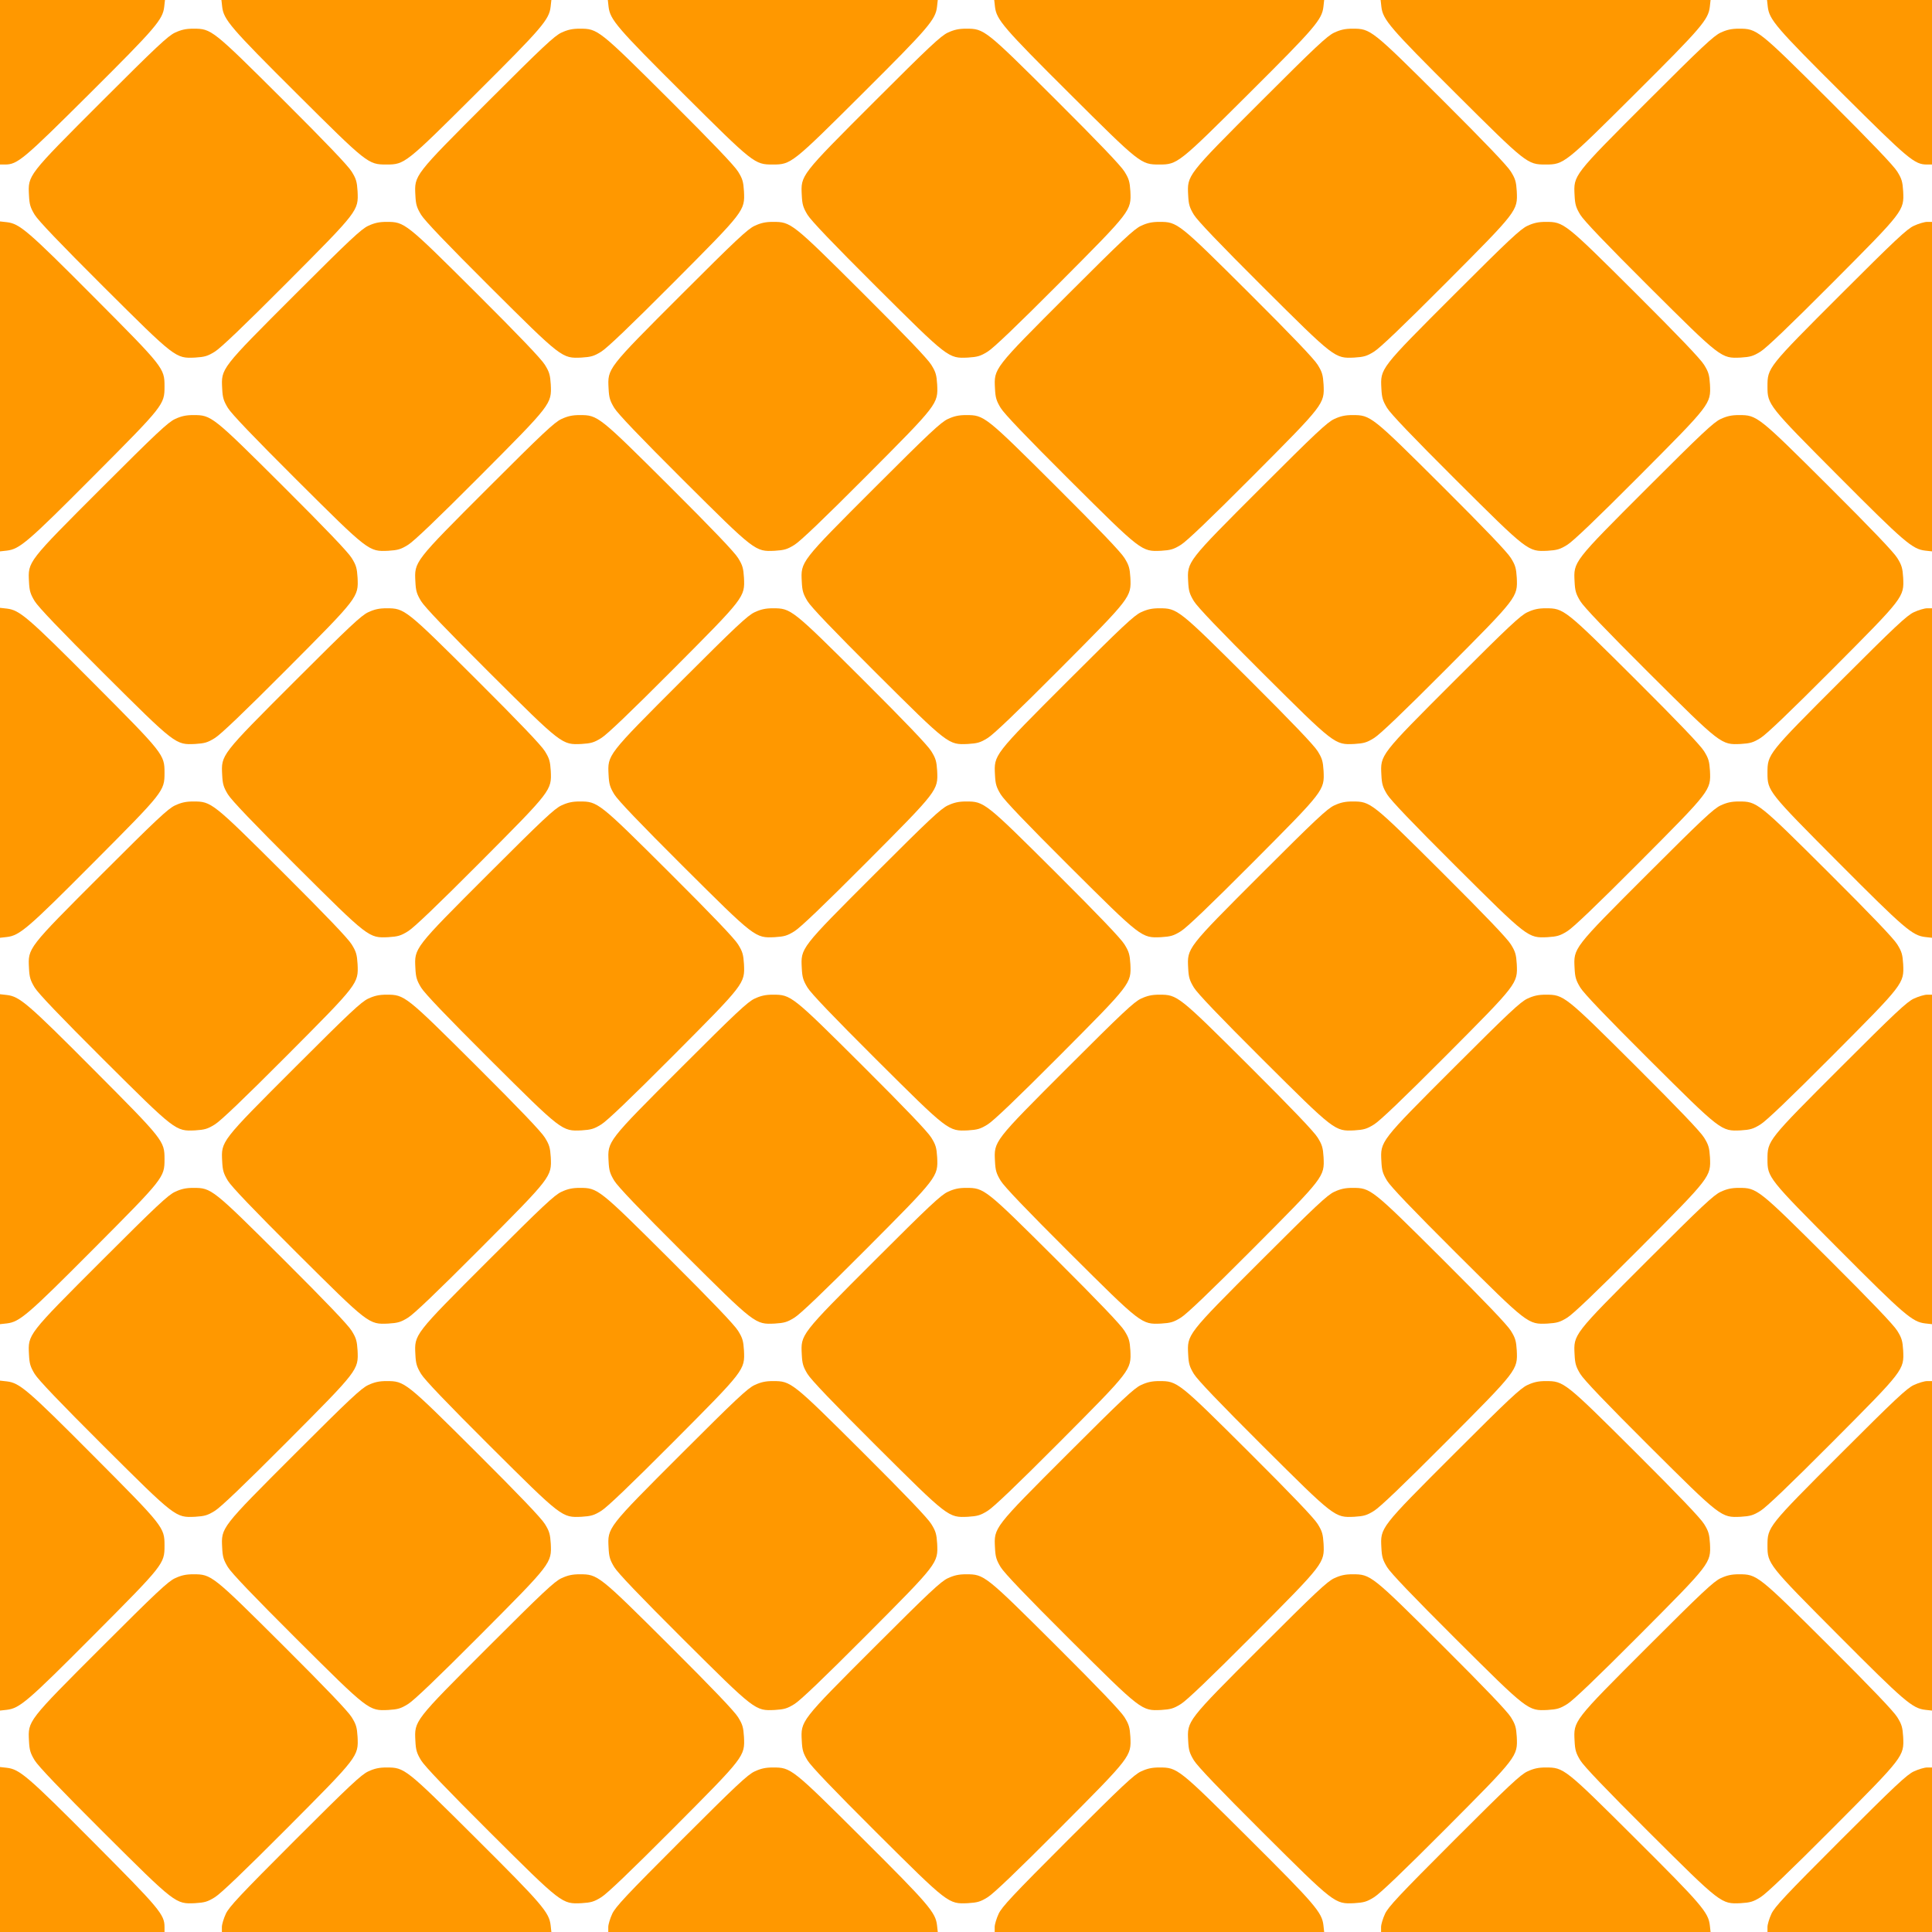
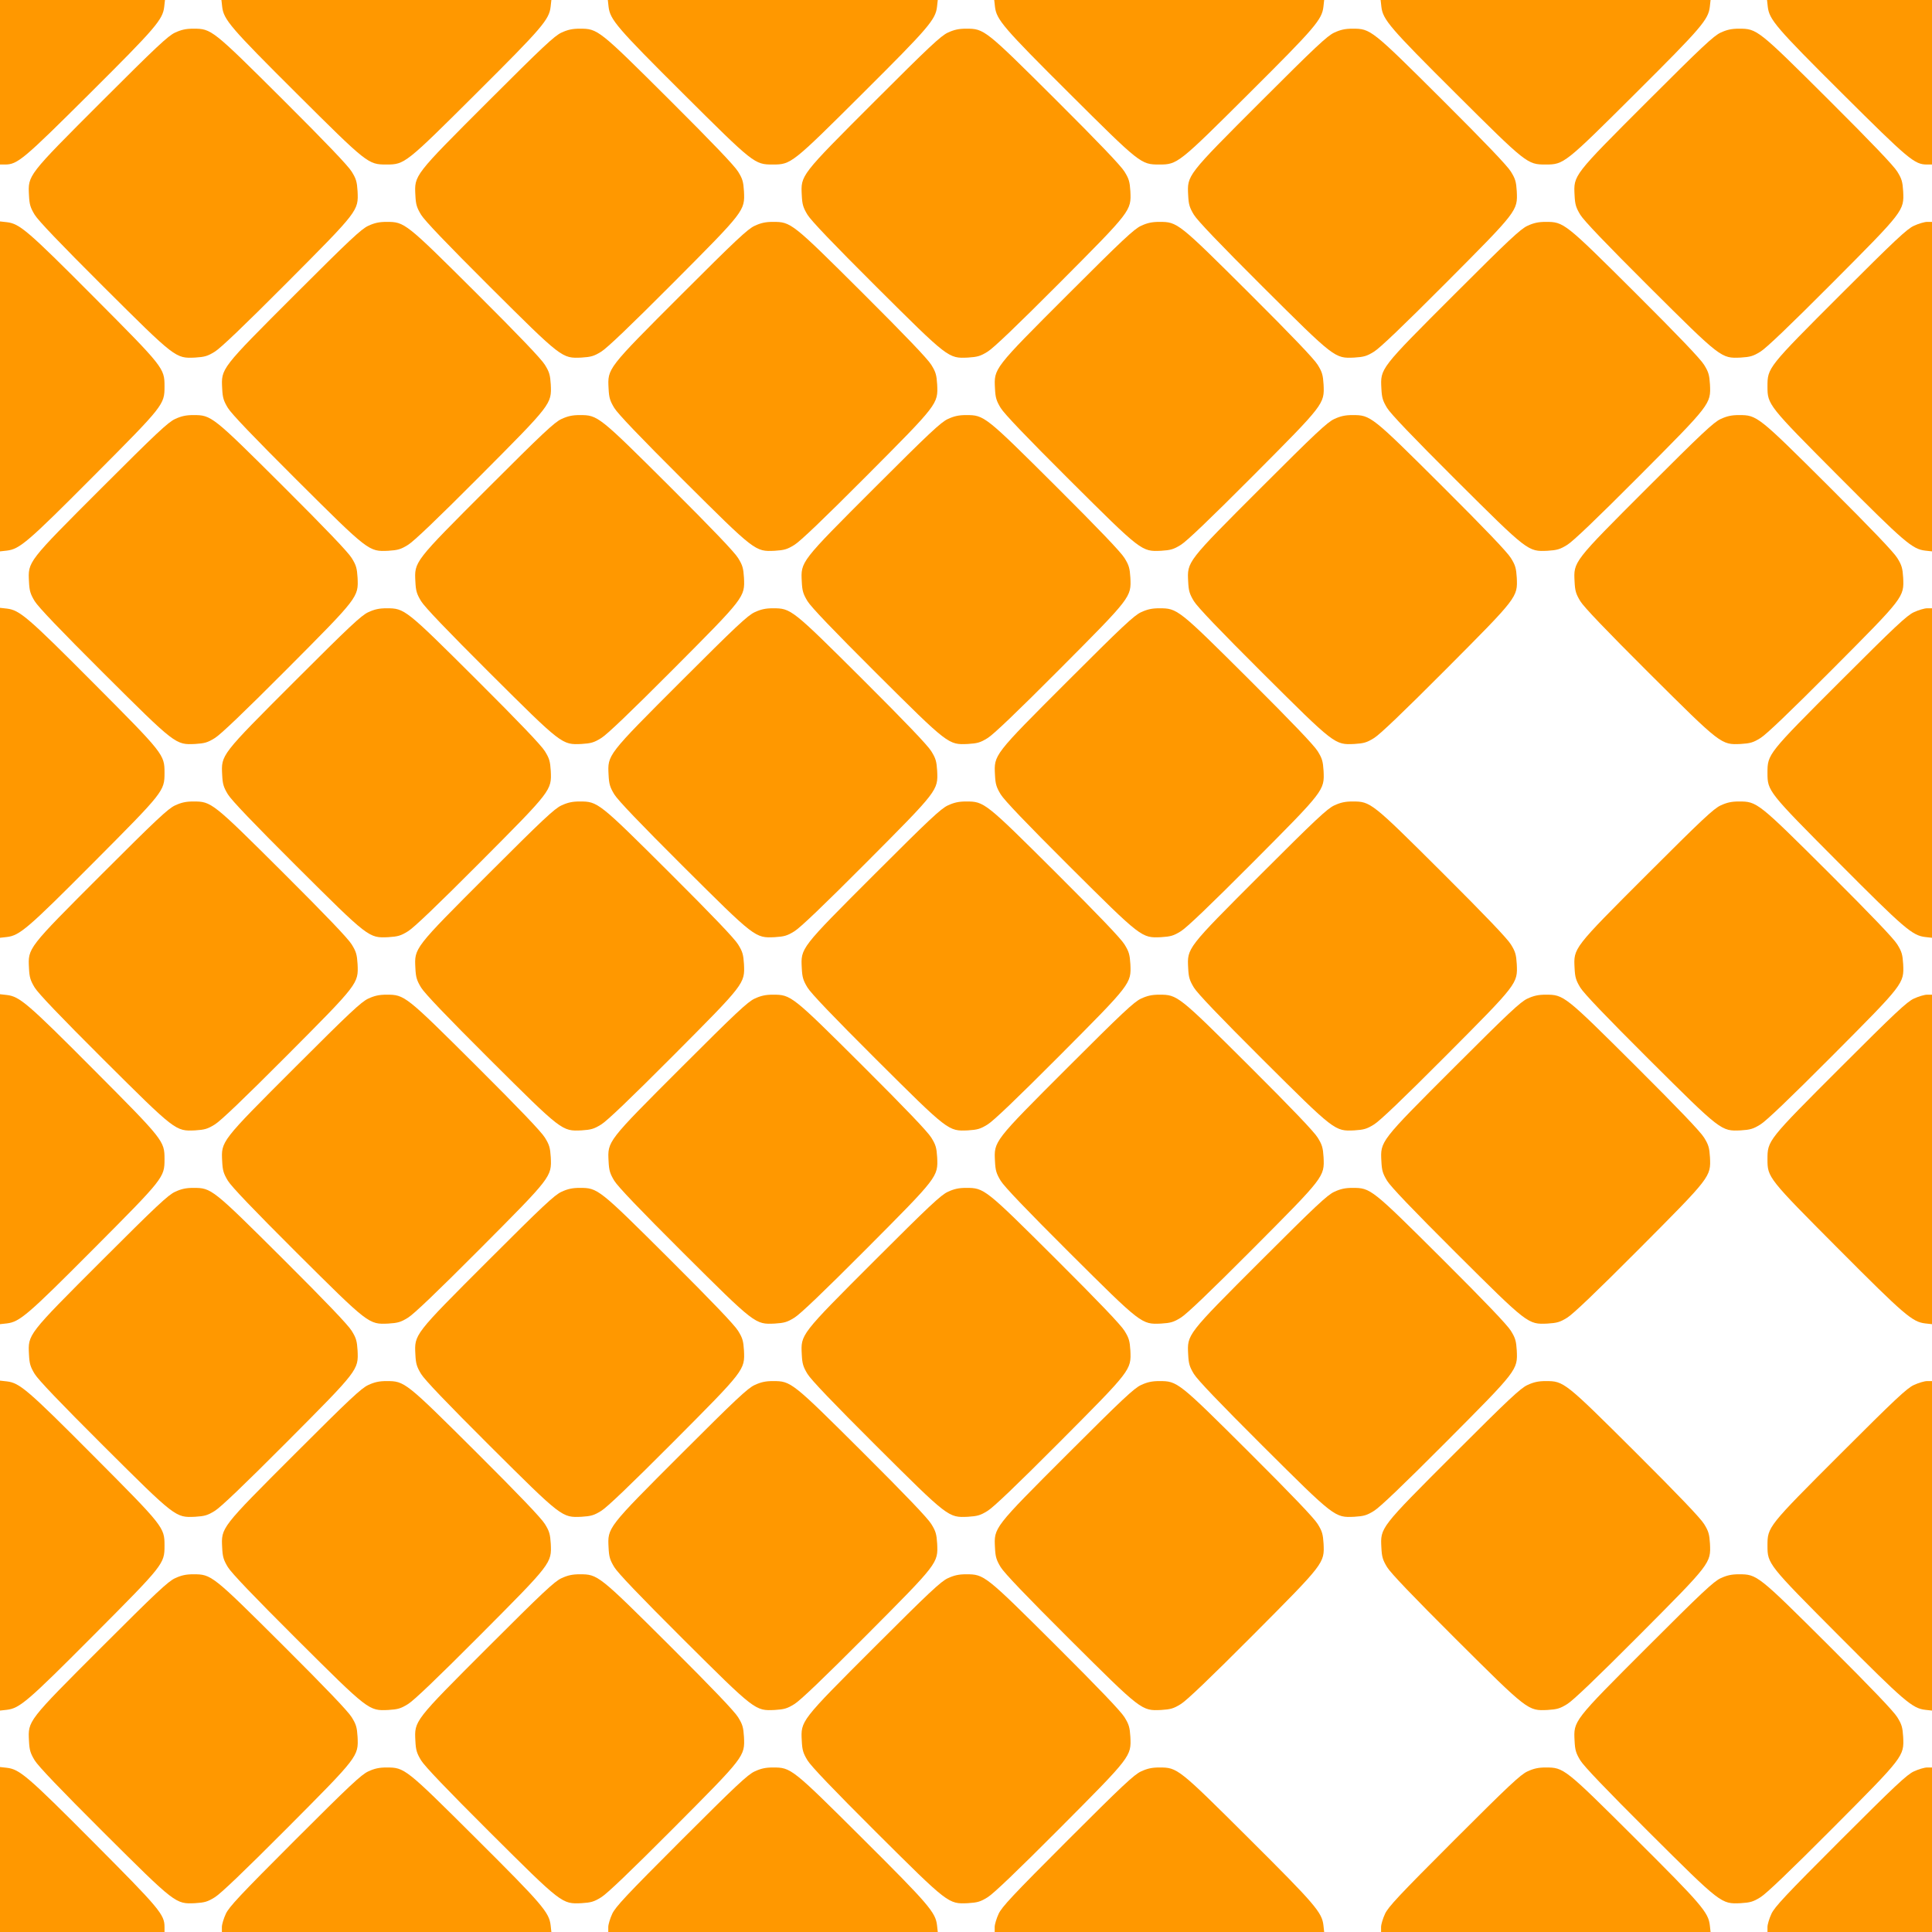
<svg xmlns="http://www.w3.org/2000/svg" version="1.0" width="1280pt" height="1280pt" viewBox="0 0 1280 1280" preserveAspectRatio="xMidYMid meet">
  <g transform="translate(0,1280) scale(0.1,-0.1)" fill="#ff9800" stroke="none">
    <path d="M0 12255 l0 -545 33 0 c83 0 121 32 563 472 438 436 482 488 492 573 l5 45 -547 0 -546 0 0 -545z" />
    <path d="M1472 12755 c10 -85 54 -137 492 -573 470 -468 475 -472 596 -472 121 0 126 4 596 472 438 436 482 488 492 573 l5 45 -1093 0 -1093 0 5 -45z" />
    <path d="M4032 12755 c10 -85 54 -137 492 -573 470 -468 475 -472 596 -472 121 0 126 4 596 472 438 436 482 488 492 573 l5 45 -1093 0 -1093 0 5 -45z" />
    <path d="M6592 12755 c10 -85 54 -137 492 -573 470 -468 475 -472 596 -472 121 0 126 4 596 472 438 436 482 488 492 573 l5 45 -1093 0 -1093 0 5 -45z" />
    <path d="M9152 12755 c10 -85 54 -137 492 -573 470 -468 475 -472 596 -472 121 0 126 4 596 472 438 436 482 488 492 573 l5 45 -1093 0 -1093 0 5 -45z" />
    <path d="M11712 12755 c10 -85 54 -137 492 -573 442 -440 480 -472 563 -472 l33 0 0 545 0 545 -546 0 -547 0 5 -45z" />
    <path d="M1160 12584 c-46 -21 -124 -94 -487 -457 -492 -492 -488 -487 -481 -621 3 -61 9 -81 38 -129 23 -38 170 -192 454 -475 480 -478 479 -477 609 -471 62 4 82 9 130 39 38 23 192 170 475 454 478 480 477 479 471 609 -4 62 -9 82 -39 130 -23 38 -170 192 -454 475 -470 468 -475 472 -595 472 -49 0 -80 -7 -121 -26z" />
    <path d="M3720 12584 c-46 -21 -124 -94 -487 -457 -492 -492 -488 -487 -481 -621 3 -61 9 -81 38 -129 23 -38 170 -192 454 -475 480 -478 479 -477 609 -471 62 4 82 9 130 39 38 23 192 170 475 454 478 480 477 479 471 609 -4 62 -9 82 -39 130 -23 38 -170 192 -454 475 -470 468 -475 472 -595 472 -49 0 -80 -7 -121 -26z" />
    <path d="M6280 12584 c-46 -21 -124 -94 -487 -457 -492 -492 -488 -487 -481 -621 3 -61 9 -81 38 -129 23 -38 170 -192 454 -475 480 -478 479 -477 609 -471 62 4 82 9 130 39 38 23 192 170 475 454 478 480 477 479 471 609 -4 62 -9 82 -39 130 -23 38 -170 192 -454 475 -470 468 -475 472 -595 472 -49 0 -80 -7 -121 -26z" />
    <path d="M8840 12584 c-46 -21 -124 -94 -487 -457 -492 -492 -488 -487 -481 -621 3 -61 9 -81 38 -129 23 -38 170 -192 454 -475 480 -478 479 -477 609 -471 62 4 82 9 130 39 38 23 192 170 475 454 478 480 477 479 471 609 -4 62 -9 82 -39 130 -23 38 -170 192 -454 475 -470 468 -475 472 -595 472 -49 0 -80 -7 -121 -26z" />
    <path d="M11400 12584 c-46 -21 -124 -94 -487 -457 -492 -492 -488 -487 -481 -621 3 -61 9 -81 38 -129 23 -38 170 -192 454 -475 480 -478 479 -477 609 -471 62 4 82 9 130 39 38 23 192 170 475 454 478 480 477 479 471 609 -4 62 -9 82 -39 130 -23 38 -170 192 -454 475 -470 468 -475 472 -595 472 -49 0 -80 -7 -121 -26z" />
    <path d="M0 10240 l0 -1093 45 5 c85 10 137 54 573 492 468 470 472 475 472 596 0 121 -4 126 -472 596 -436 438 -488 482 -573 492 l-45 5 0 -1093z" />
    <path d="M2440 11304 c-46 -21 -124 -94 -487 -457 -492 -492 -488 -487 -481 -621 3 -61 9 -81 38 -129 23 -38 170 -192 454 -475 480 -478 479 -477 609 -471 62 4 82 9 130 39 38 23 192 170 475 454 478 480 477 479 471 609 -4 62 -9 82 -39 130 -23 38 -170 192 -454 475 -470 468 -475 472 -595 472 -49 0 -80 -7 -121 -26z" />
    <path d="M5000 11304 c-46 -21 -124 -94 -487 -457 -492 -492 -488 -487 -481 -621 3 -61 9 -81 38 -129 23 -38 170 -192 454 -475 480 -478 479 -477 609 -471 62 4 82 9 130 39 38 23 192 170 475 454 478 480 477 479 471 609 -4 62 -9 82 -39 130 -23 38 -170 192 -454 475 -470 468 -475 472 -595 472 -49 0 -80 -7 -121 -26z" />
    <path d="M7560 11304 c-46 -21 -124 -94 -487 -457 -492 -492 -488 -487 -481 -621 3 -61 9 -81 38 -129 23 -38 170 -192 454 -475 480 -478 479 -477 609 -471 62 4 82 9 130 39 38 23 192 170 475 454 478 480 477 479 471 609 -4 62 -9 82 -39 130 -23 38 -170 192 -454 475 -470 468 -475 472 -595 472 -49 0 -80 -7 -121 -26z" />
    <path d="M10120 11304 c-46 -21 -124 -94 -487 -457 -492 -492 -488 -487 -481 -621 3 -61 9 -81 38 -129 23 -38 170 -192 454 -475 480 -478 479 -477 609 -471 62 4 82 9 130 39 38 23 192 170 475 454 478 480 477 479 471 609 -4 62 -9 82 -39 130 -23 38 -170 192 -454 475 -470 468 -475 472 -595 472 -49 0 -80 -7 -121 -26z" />
    <path d="M12680 11304 c-46 -21 -124 -94 -487 -457 -482 -482 -483 -483 -483 -608 0 -120 4 -125 472 -595 436 -438 488 -482 573 -492 l45 -5 0 1092 0 1091 -32 0 c-18 0 -58 -12 -88 -26z" />
    <path d="M1160 10024 c-46 -21 -124 -94 -487 -457 -492 -492 -488 -487 -481 -621 3 -61 9 -81 38 -129 23 -38 170 -192 454 -475 480 -478 479 -477 609 -471 62 4 82 9 130 39 38 23 192 170 475 454 478 480 477 479 471 609 -4 62 -9 82 -39 130 -23 38 -170 192 -454 475 -470 468 -475 472 -595 472 -49 0 -80 -7 -121 -26z" />
    <path d="M3720 10024 c-46 -21 -124 -94 -487 -457 -492 -492 -488 -487 -481 -621 3 -61 9 -81 38 -129 23 -38 170 -192 454 -475 480 -478 479 -477 609 -471 62 4 82 9 130 39 38 23 192 170 475 454 478 480 477 479 471 609 -4 62 -9 82 -39 130 -23 38 -170 192 -454 475 -470 468 -475 472 -595 472 -49 0 -80 -7 -121 -26z" />
    <path d="M6280 10024 c-46 -21 -124 -94 -487 -457 -492 -492 -488 -487 -481 -621 3 -61 9 -81 38 -129 23 -38 170 -192 454 -475 480 -478 479 -477 609 -471 62 4 82 9 130 39 38 23 192 170 475 454 478 480 477 479 471 609 -4 62 -9 82 -39 130 -23 38 -170 192 -454 475 -470 468 -475 472 -595 472 -49 0 -80 -7 -121 -26z" />
    <path d="M8840 10024 c-46 -21 -124 -94 -487 -457 -492 -492 -488 -487 -481 -621 3 -61 9 -81 38 -129 23 -38 170 -192 454 -475 480 -478 479 -477 609 -471 62 4 82 9 130 39 38 23 192 170 475 454 478 480 477 479 471 609 -4 62 -9 82 -39 130 -23 38 -170 192 -454 475 -470 468 -475 472 -595 472 -49 0 -80 -7 -121 -26z" />
    <path d="M11400 10024 c-46 -21 -124 -94 -487 -457 -492 -492 -488 -487 -481 -621 3 -61 9 -81 38 -129 23 -38 170 -192 454 -475 480 -478 479 -477 609 -471 62 4 82 9 130 39 38 23 192 170 475 454 478 480 477 479 471 609 -4 62 -9 82 -39 130 -23 38 -170 192 -454 475 -470 468 -475 472 -595 472 -49 0 -80 -7 -121 -26z" />
    <path d="M0 7680 l0 -1093 45 5 c85 10 137 54 573 492 468 470 472 475 472 596 0 121 -4 126 -472 596 -436 438 -488 482 -573 492 l-45 5 0 -1093z" />
    <path d="M2440 8744 c-46 -21 -124 -94 -487 -457 -492 -492 -488 -487 -481 -621 3 -61 9 -81 38 -129 23 -38 170 -192 454 -475 480 -478 479 -477 609 -471 62 4 82 9 130 39 38 23 192 170 475 454 478 480 477 479 471 609 -4 62 -9 82 -39 130 -23 38 -170 192 -454 475 -470 468 -475 472 -595 472 -49 0 -80 -7 -121 -26z" />
    <path d="M5000 8744 c-46 -21 -124 -94 -487 -457 -492 -492 -488 -487 -481 -621 3 -61 9 -81 38 -129 23 -38 170 -192 454 -475 480 -478 479 -477 609 -471 62 4 82 9 130 39 38 23 192 170 475 454 478 480 477 479 471 609 -4 62 -9 82 -39 130 -23 38 -170 192 -454 475 -470 468 -475 472 -595 472 -49 0 -80 -7 -121 -26z" />
    <path d="M7560 8744 c-46 -21 -124 -94 -487 -457 -492 -492 -488 -487 -481 -621 3 -61 9 -81 38 -129 23 -38 170 -192 454 -475 480 -478 479 -477 609 -471 62 4 82 9 130 39 38 23 192 170 475 454 478 480 477 479 471 609 -4 62 -9 82 -39 130 -23 38 -170 192 -454 475 -470 468 -475 472 -595 472 -49 0 -80 -7 -121 -26z" />
-     <path d="M10120 8744 c-46 -21 -124 -94 -487 -457 -492 -492 -488 -487 -481 -621 3 -61 9 -81 38 -129 23 -38 170 -192 454 -475 480 -478 479 -477 609 -471 62 4 82 9 130 39 38 23 192 170 475 454 478 480 477 479 471 609 -4 62 -9 82 -39 130 -23 38 -170 192 -454 475 -470 468 -475 472 -595 472 -49 0 -80 -7 -121 -26z" />
    <path d="M12680 8744 c-46 -21 -124 -94 -487 -457 -482 -482 -483 -483 -483 -608 0 -120 4 -125 472 -595 436 -438 488 -482 573 -492 l45 -5 0 1092 0 1091 -32 0 c-18 0 -58 -12 -88 -26z" />
    <path d="M1160 7464 c-46 -21 -124 -94 -487 -457 -492 -492 -488 -487 -481 -621 3 -61 9 -81 38 -129 23 -38 170 -192 454 -475 480 -478 479 -477 609 -471 62 4 82 9 130 39 38 23 192 170 475 454 478 480 477 479 471 609 -4 62 -9 82 -39 130 -23 38 -170 192 -454 475 -470 468 -475 472 -595 472 -49 0 -80 -7 -121 -26z" />
    <path d="M3720 7464 c-46 -21 -124 -94 -487 -457 -492 -492 -488 -487 -481 -621 3 -61 9 -81 38 -129 23 -38 170 -192 454 -475 480 -478 479 -477 609 -471 62 4 82 9 130 39 38 23 192 170 475 454 478 480 477 479 471 609 -4 62 -9 82 -39 130 -23 38 -170 192 -454 475 -470 468 -475 472 -595 472 -49 0 -80 -7 -121 -26z" />
    <path d="M6280 7464 c-46 -21 -124 -94 -487 -457 -492 -492 -488 -487 -481 -621 3 -61 9 -81 38 -129 23 -38 170 -192 454 -475 480 -478 479 -477 609 -471 62 4 82 9 130 39 38 23 192 170 475 454 478 480 477 479 471 609 -4 62 -9 82 -39 130 -23 38 -170 192 -454 475 -470 468 -475 472 -595 472 -49 0 -80 -7 -121 -26z" />
    <path d="M8840 7464 c-46 -21 -124 -94 -487 -457 -492 -492 -488 -487 -481 -621 3 -61 9 -81 38 -129 23 -38 170 -192 454 -475 480 -478 479 -477 609 -471 62 4 82 9 130 39 38 23 192 170 475 454 478 480 477 479 471 609 -4 62 -9 82 -39 130 -23 38 -170 192 -454 475 -470 468 -475 472 -595 472 -49 0 -80 -7 -121 -26z" />
    <path d="M11400 7464 c-46 -21 -124 -94 -487 -457 -492 -492 -488 -487 -481 -621 3 -61 9 -81 38 -129 23 -38 170 -192 454 -475 480 -478 479 -477 609 -471 62 4 82 9 130 39 38 23 192 170 475 454 478 480 477 479 471 609 -4 62 -9 82 -39 130 -23 38 -170 192 -454 475 -470 468 -475 472 -595 472 -49 0 -80 -7 -121 -26z" />
    <path d="M0 5120 l0 -1093 45 5 c85 10 137 54 573 492 468 470 472 475 472 596 0 121 -4 126 -472 596 -436 438 -488 482 -573 492 l-45 5 0 -1093z" />
    <path d="M2440 6184 c-46 -21 -124 -94 -487 -457 -492 -492 -488 -487 -481 -621 3 -61 9 -81 38 -129 23 -38 170 -192 454 -475 480 -478 479 -477 609 -471 62 4 82 9 130 39 38 23 192 170 475 454 478 480 477 479 471 609 -4 62 -9 82 -39 130 -23 38 -170 192 -454 475 -470 468 -475 472 -595 472 -49 0 -80 -7 -121 -26z" />
    <path d="M5000 6184 c-46 -21 -124 -94 -487 -457 -492 -492 -488 -487 -481 -621 3 -61 9 -81 38 -129 23 -38 170 -192 454 -475 480 -478 479 -477 609 -471 62 4 82 9 130 39 38 23 192 170 475 454 478 480 477 479 471 609 -4 62 -9 82 -39 130 -23 38 -170 192 -454 475 -470 468 -475 472 -595 472 -49 0 -80 -7 -121 -26z" />
    <path d="M7560 6184 c-46 -21 -124 -94 -487 -457 -492 -492 -488 -487 -481 -621 3 -61 9 -81 38 -129 23 -38 170 -192 454 -475 480 -478 479 -477 609 -471 62 4 82 9 130 39 38 23 192 170 475 454 478 480 477 479 471 609 -4 62 -9 82 -39 130 -23 38 -170 192 -454 475 -470 468 -475 472 -595 472 -49 0 -80 -7 -121 -26z" />
    <path d="M10120 6184 c-46 -21 -124 -94 -487 -457 -492 -492 -488 -487 -481 -621 3 -61 9 -81 38 -129 23 -38 170 -192 454 -475 480 -478 479 -477 609 -471 62 4 82 9 130 39 38 23 192 170 475 454 478 480 477 479 471 609 -4 62 -9 82 -39 130 -23 38 -170 192 -454 475 -470 468 -475 472 -595 472 -49 0 -80 -7 -121 -26z" />
    <path d="M12680 6184 c-46 -21 -124 -94 -487 -457 -482 -482 -483 -483 -483 -608 0 -120 4 -125 472 -595 436 -438 488 -482 573 -492 l45 -5 0 1092 0 1091 -32 0 c-18 0 -58 -12 -88 -26z" />
    <path d="M1160 4904 c-46 -21 -124 -94 -487 -457 -492 -492 -488 -487 -481 -621 3 -61 9 -81 38 -129 23 -38 170 -192 454 -475 480 -478 479 -477 609 -471 62 4 82 9 130 39 38 23 192 170 475 454 478 480 477 479 471 609 -4 62 -9 82 -39 130 -23 38 -170 192 -454 475 -470 468 -475 472 -595 472 -49 0 -80 -7 -121 -26z" />
    <path d="M3720 4904 c-46 -21 -124 -94 -487 -457 -492 -492 -488 -487 -481 -621 3 -61 9 -81 38 -129 23 -38 170 -192 454 -475 480 -478 479 -477 609 -471 62 4 82 9 130 39 38 23 192 170 475 454 478 480 477 479 471 609 -4 62 -9 82 -39 130 -23 38 -170 192 -454 475 -470 468 -475 472 -595 472 -49 0 -80 -7 -121 -26z" />
    <path d="M6280 4904 c-46 -21 -124 -94 -487 -457 -492 -492 -488 -487 -481 -621 3 -61 9 -81 38 -129 23 -38 170 -192 454 -475 480 -478 479 -477 609 -471 62 4 82 9 130 39 38 23 192 170 475 454 478 480 477 479 471 609 -4 62 -9 82 -39 130 -23 38 -170 192 -454 475 -470 468 -475 472 -595 472 -49 0 -80 -7 -121 -26z" />
    <path d="M8840 4904 c-46 -21 -124 -94 -487 -457 -492 -492 -488 -487 -481 -621 3 -61 9 -81 38 -129 23 -38 170 -192 454 -475 480 -478 479 -477 609 -471 62 4 82 9 130 39 38 23 192 170 475 454 478 480 477 479 471 609 -4 62 -9 82 -39 130 -23 38 -170 192 -454 475 -470 468 -475 472 -595 472 -49 0 -80 -7 -121 -26z" />
-     <path d="M11400 4904 c-46 -21 -124 -94 -487 -457 -492 -492 -488 -487 -481 -621 3 -61 9 -81 38 -129 23 -38 170 -192 454 -475 480 -478 479 -477 609 -471 62 4 82 9 130 39 38 23 192 170 475 454 478 480 477 479 471 609 -4 62 -9 82 -39 130 -23 38 -170 192 -454 475 -470 468 -475 472 -595 472 -49 0 -80 -7 -121 -26z" />
    <path d="M0 2560 l0 -1093 45 5 c85 10 137 54 573 492 468 470 472 475 472 596 0 121 -4 126 -472 596 -436 438 -488 482 -573 492 l-45 5 0 -1093z" />
    <path d="M2440 3624 c-46 -21 -124 -94 -487 -457 -492 -492 -488 -487 -481 -621 3 -61 9 -81 38 -129 23 -38 170 -192 454 -475 480 -478 479 -477 609 -471 62 4 82 9 130 39 38 23 192 170 475 454 478 480 477 479 471 609 -4 62 -9 82 -39 130 -23 38 -170 192 -454 475 -470 468 -475 472 -595 472 -49 0 -80 -7 -121 -26z" />
    <path d="M5000 3624 c-46 -21 -124 -94 -487 -457 -492 -492 -488 -487 -481 -621 3 -61 9 -81 38 -129 23 -38 170 -192 454 -475 480 -478 479 -477 609 -471 62 4 82 9 130 39 38 23 192 170 475 454 478 480 477 479 471 609 -4 62 -9 82 -39 130 -23 38 -170 192 -454 475 -470 468 -475 472 -595 472 -49 0 -80 -7 -121 -26z" />
    <path d="M7560 3624 c-46 -21 -124 -94 -487 -457 -492 -492 -488 -487 -481 -621 3 -61 9 -81 38 -129 23 -38 170 -192 454 -475 480 -478 479 -477 609 -471 62 4 82 9 130 39 38 23 192 170 475 454 478 480 477 479 471 609 -4 62 -9 82 -39 130 -23 38 -170 192 -454 475 -470 468 -475 472 -595 472 -49 0 -80 -7 -121 -26z" />
    <path d="M10120 3624 c-46 -21 -124 -94 -487 -457 -492 -492 -488 -487 -481 -621 3 -61 9 -81 38 -129 23 -38 170 -192 454 -475 480 -478 479 -477 609 -471 62 4 82 9 130 39 38 23 192 170 475 454 478 480 477 479 471 609 -4 62 -9 82 -39 130 -23 38 -170 192 -454 475 -470 468 -475 472 -595 472 -49 0 -80 -7 -121 -26z" />
    <path d="M12680 3624 c-46 -21 -124 -94 -487 -457 -482 -482 -483 -483 -483 -608 0 -120 4 -125 472 -595 436 -438 488 -482 573 -492 l45 -5 0 1092 0 1091 -32 0 c-18 0 -58 -12 -88 -26z" />
    <path d="M1160 2344 c-46 -21 -124 -94 -487 -457 -492 -492 -488 -487 -481 -621 3 -61 9 -81 38 -129 23 -38 170 -192 454 -475 480 -478 479 -477 609 -471 62 4 82 9 130 39 38 23 192 170 475 454 478 480 477 479 471 609 -4 62 -9 82 -39 130 -23 38 -170 192 -454 475 -470 468 -475 472 -595 472 -49 0 -80 -7 -121 -26z" />
    <path d="M3720 2344 c-46 -21 -124 -94 -487 -457 -492 -492 -488 -487 -481 -621 3 -61 9 -81 38 -129 23 -38 170 -192 454 -475 480 -478 479 -477 609 -471 62 4 82 9 130 39 38 23 192 170 475 454 478 480 477 479 471 609 -4 62 -9 82 -39 130 -23 38 -170 192 -454 475 -470 468 -475 472 -595 472 -49 0 -80 -7 -121 -26z" />
    <path d="M6280 2344 c-46 -21 -124 -94 -487 -457 -492 -492 -488 -487 -481 -621 3 -61 9 -81 38 -129 23 -38 170 -192 454 -475 480 -478 479 -477 609 -471 62 4 82 9 130 39 38 23 192 170 475 454 478 480 477 479 471 609 -4 62 -9 82 -39 130 -23 38 -170 192 -454 475 -470 468 -475 472 -595 472 -49 0 -80 -7 -121 -26z" />
-     <path d="M8840 2344 c-46 -21 -124 -94 -487 -457 -492 -492 -488 -487 -481 -621 3 -61 9 -81 38 -129 23 -38 170 -192 454 -475 480 -478 479 -477 609 -471 62 4 82 9 130 39 38 23 192 170 475 454 478 480 477 479 471 609 -4 62 -9 82 -39 130 -23 38 -170 192 -454 475 -470 468 -475 472 -595 472 -49 0 -80 -7 -121 -26z" />
    <path d="M11400 2344 c-46 -21 -124 -94 -487 -457 -492 -492 -488 -487 -481 -621 3 -61 9 -81 38 -129 23 -38 170 -192 454 -475 480 -478 479 -477 609 -471 62 4 82 9 130 39 38 23 192 170 475 454 478 480 477 479 471 609 -4 62 -9 82 -39 130 -23 38 -170 192 -454 475 -470 468 -475 472 -595 472 -49 0 -80 -7 -121 -26z" />
    <path d="M0 546 l0 -546 545 0 545 0 0 33 c0 83 -32 121 -472 563 -436 438 -488 482 -573 492 l-45 5 0 -547z" />
    <path d="M2440 1064 c-46 -21 -124 -94 -487 -457 -363 -363 -436 -441 -457 -487 -14 -30 -26 -70 -26 -87 l0 -33 1091 0 1092 0 -5 45 c-10 85 -54 137 -492 573 -470 468 -475 472 -595 472 -49 0 -80 -7 -121 -26z" />
    <path d="M5000 1064 c-46 -21 -124 -94 -487 -457 -363 -363 -436 -441 -457 -487 -14 -30 -26 -70 -26 -87 l0 -33 1091 0 1092 0 -5 45 c-10 85 -54 137 -492 573 -470 468 -475 472 -595 472 -49 0 -80 -7 -121 -26z" />
    <path d="M7560 1064 c-46 -21 -124 -94 -487 -457 -363 -363 -436 -441 -457 -487 -14 -30 -26 -70 -26 -87 l0 -33 1091 0 1092 0 -5 45 c-10 85 -54 137 -492 573 -470 468 -475 472 -595 472 -49 0 -80 -7 -121 -26z" />
    <path d="M10120 1064 c-46 -21 -124 -94 -487 -457 -363 -363 -436 -441 -457 -487 -14 -30 -26 -70 -26 -87 l0 -33 1091 0 1092 0 -5 45 c-10 85 -54 137 -492 573 -470 468 -475 472 -595 472 -49 0 -80 -7 -121 -26z" />
    <path d="M12680 1064 c-46 -21 -124 -94 -487 -457 -363 -363 -436 -441 -457 -487 -14 -30 -26 -70 -26 -87 l0 -33 545 0 545 0 0 545 0 545 -32 0 c-18 0 -58 -12 -88 -26z" />
  </g>
</svg>